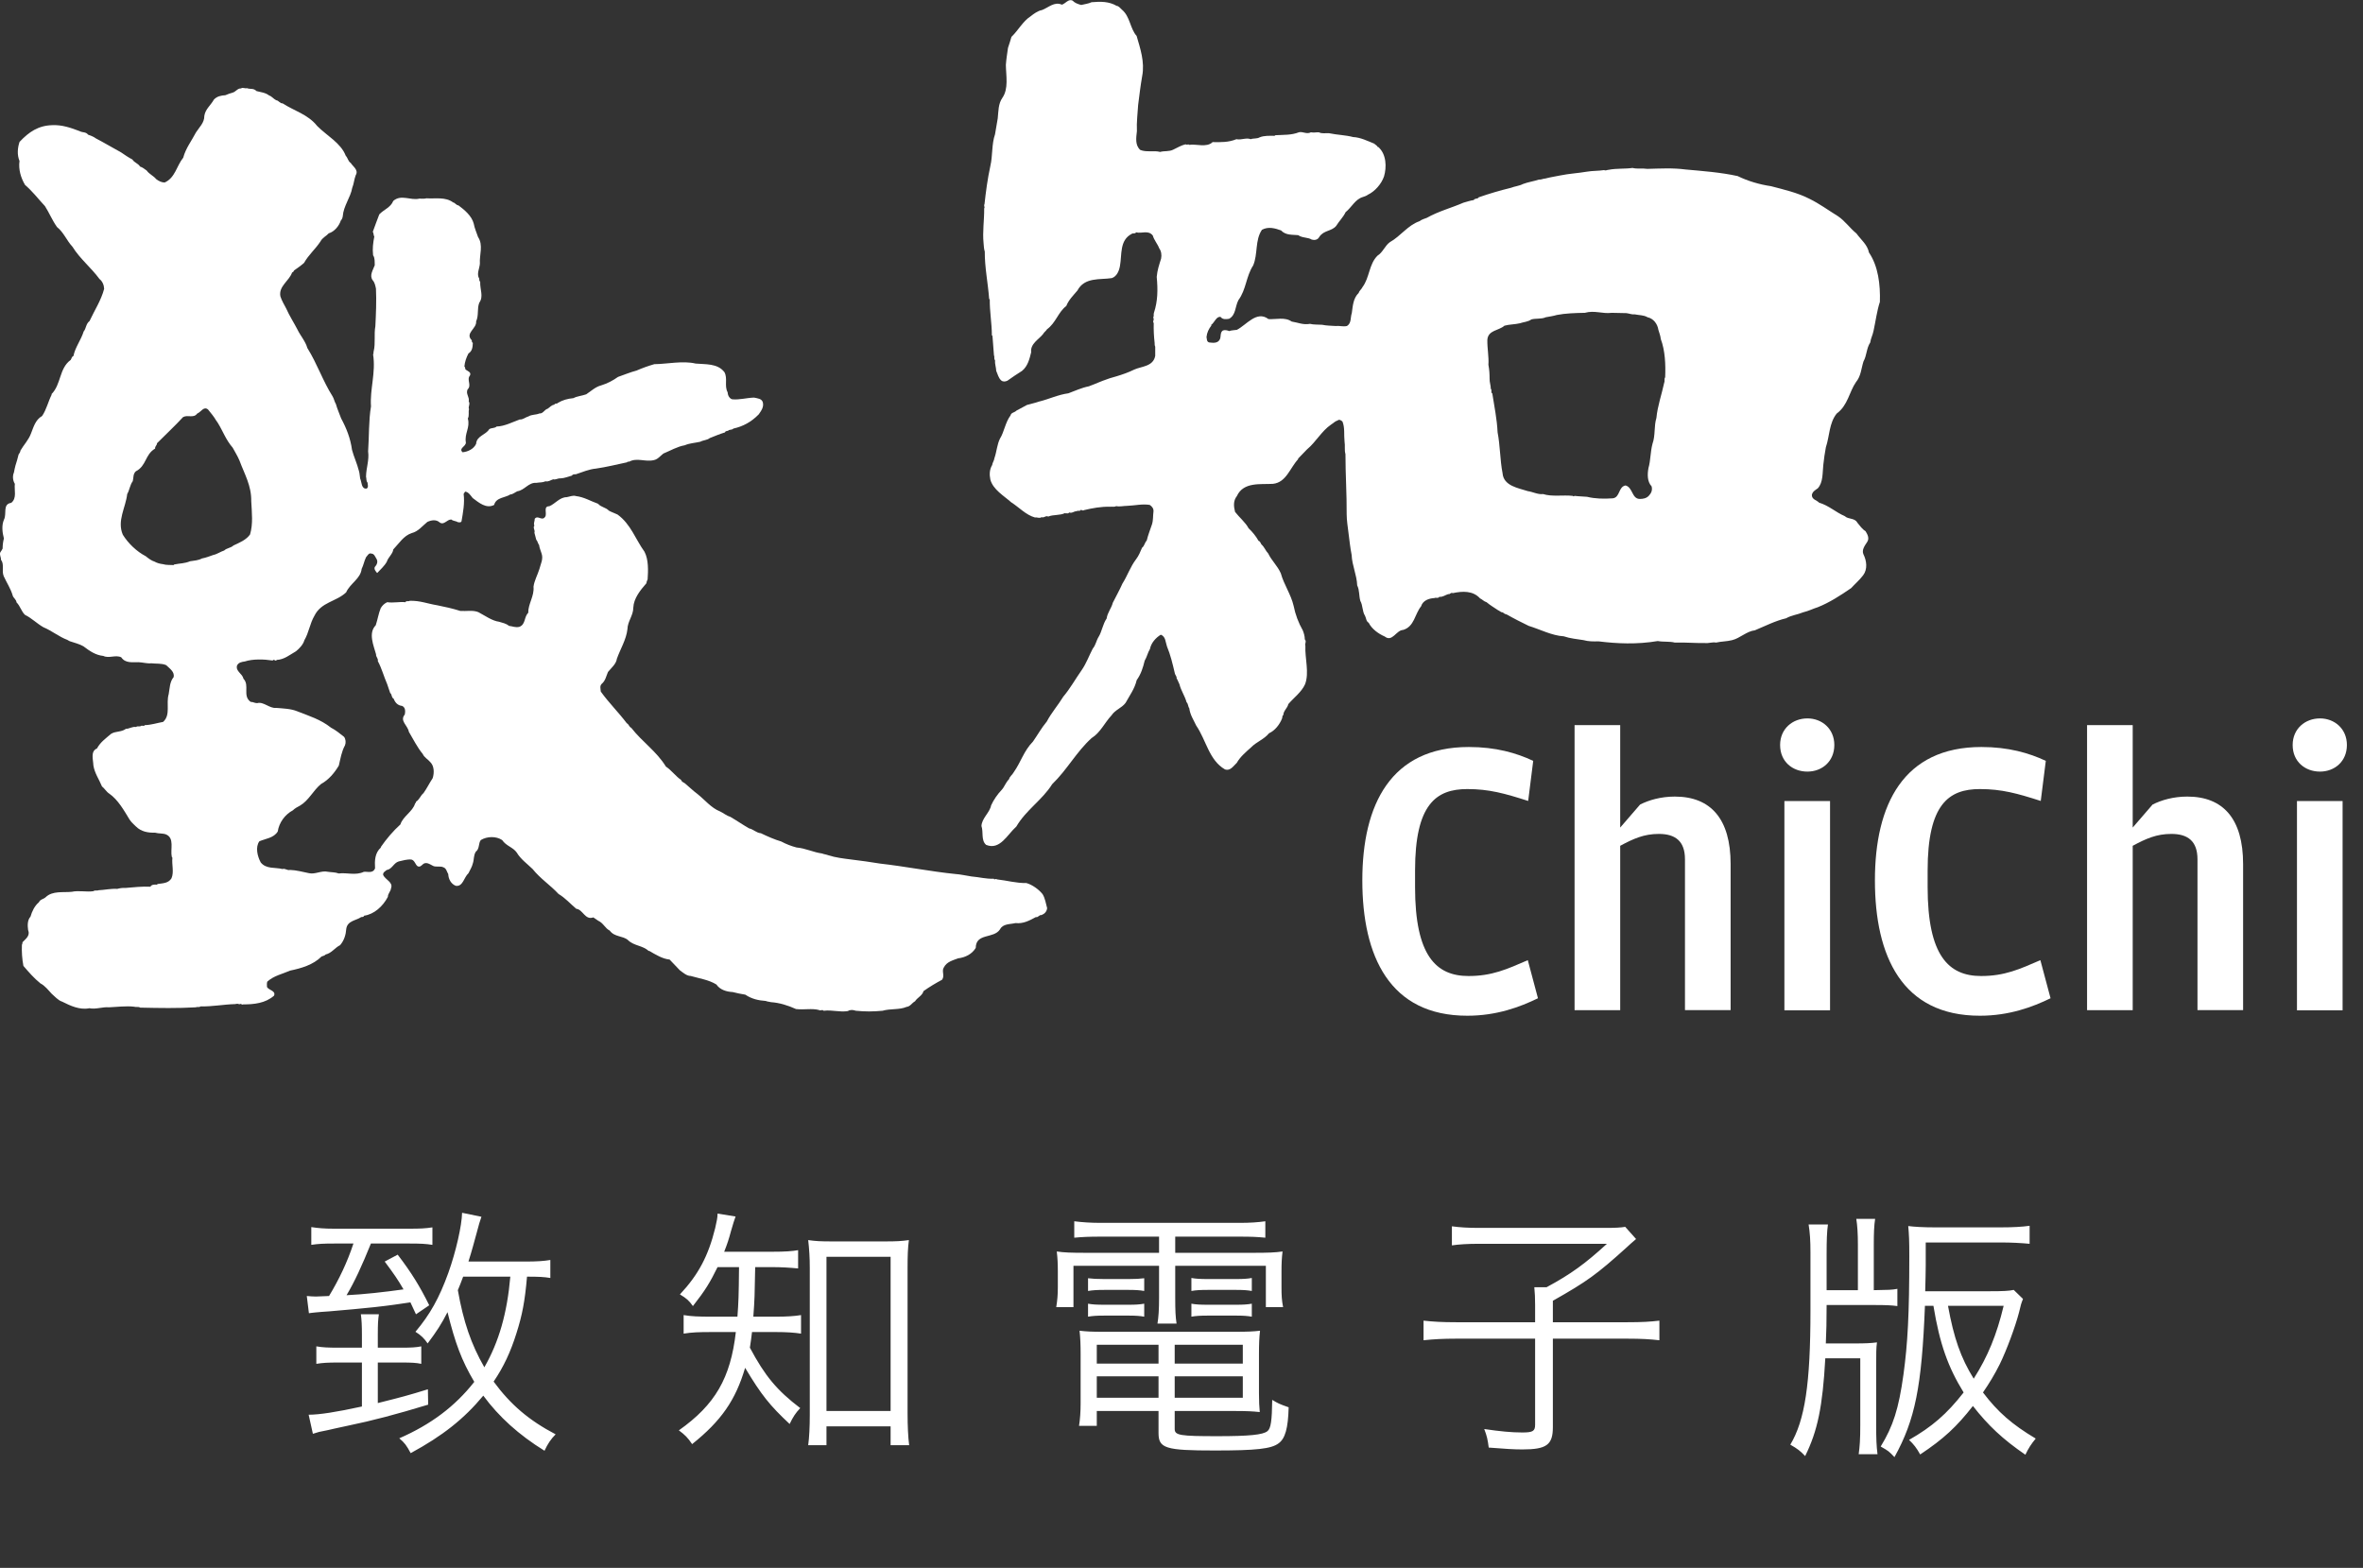
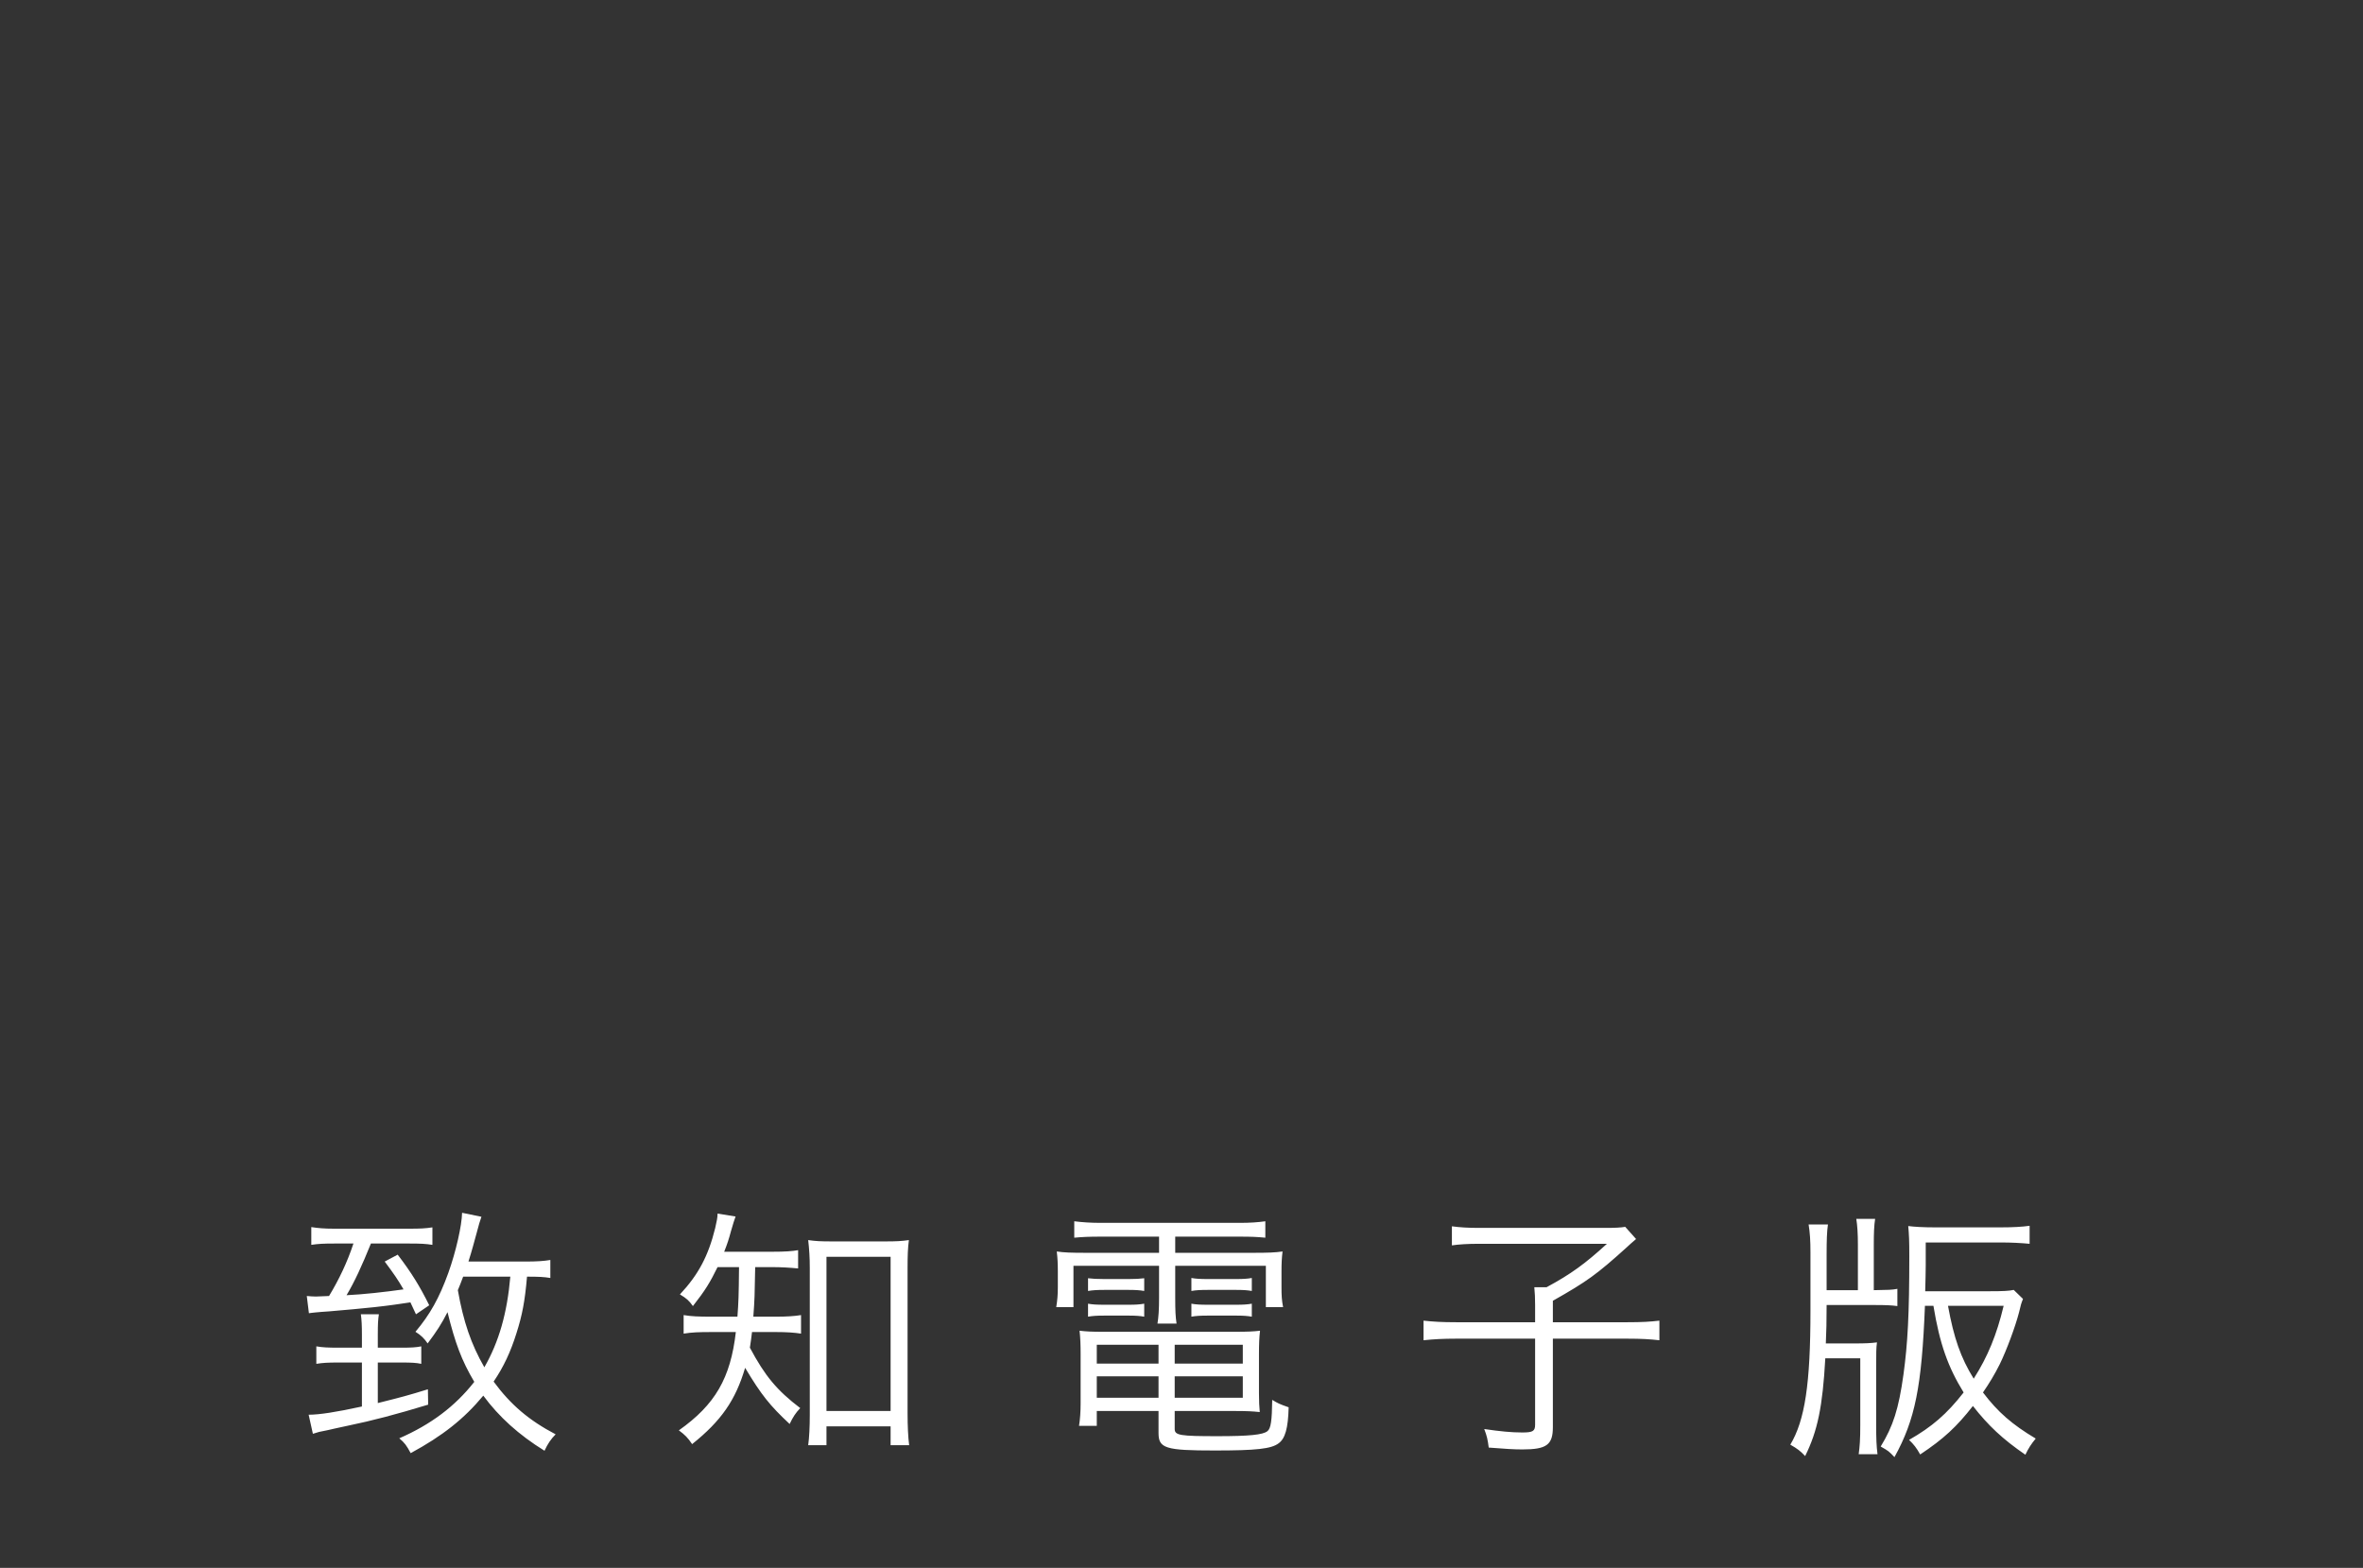
<svg xmlns="http://www.w3.org/2000/svg" width="107" height="71" viewBox="0 0 107 71" fill="none">
  <rect x="0" y="0" width="107" height="71" fill="#333333" stroke="none" />
  <g clip-path="url(#clip0)">
-     <path d="M61.688 39.866C61.688 36.433 62.978 33.827 66.511 33.827C67.728 33.827 68.666 34.097 69.426 34.455L69.198 36.27C68.137 35.93 67.431 35.732 66.442 35.732C65.031 35.732 64.076 36.416 64.076 39.419V40.172C64.076 43.282 65.031 44.198 66.497 44.198C67.558 44.198 68.229 43.893 69.181 43.48L69.641 45.205C68.83 45.601 67.769 45.996 66.446 45.996C62.926 46 61.688 43.303 61.688 39.866Z" fill="white" />
+     <path d="M61.688 39.866C61.688 36.433 62.978 33.827 66.511 33.827C67.728 33.827 68.666 34.097 69.426 34.455L69.198 36.27C68.137 35.93 67.431 35.732 66.442 35.732C65.031 35.732 64.076 36.416 64.076 39.419V40.172C64.076 43.282 65.031 44.198 66.497 44.198C67.558 44.198 68.229 43.893 69.181 43.48L69.641 45.205C68.83 45.601 67.769 45.996 66.446 45.996C62.926 46 61.688 43.303 61.688 39.866" fill="white" />
    <path d="M73.365 45.746H71.299V32.837H73.365V37.475L74.266 36.433C74.654 36.235 75.2 36.072 75.838 36.072C77.461 36.072 78.365 37.079 78.365 39.127V45.743H76.298V38.912C76.298 38.086 75.858 37.763 75.115 37.763C74.443 37.763 73.966 37.978 73.365 38.301V45.746Z" fill="white" />
    <path d="M80.606 33.736C80.606 33 81.172 32.532 81.843 32.532C82.498 32.532 83.061 33 83.061 33.736C83.061 34.489 82.495 34.941 81.843 34.941C81.172 34.941 80.606 34.493 80.606 33.736ZM80.8 36.274H82.867V45.75H80.8V36.274Z" fill="white" />
    <path d="M84.899 39.866C84.899 36.433 86.188 33.827 89.721 33.827C90.939 33.827 91.876 34.097 92.637 34.455L92.408 36.27C91.348 35.93 90.642 35.732 89.653 35.732C88.241 35.732 87.286 36.416 87.286 39.419V40.172C87.286 43.282 88.241 44.198 89.707 44.198C90.768 44.198 91.44 43.893 92.391 43.48L92.852 45.205C92.04 45.601 90.979 45.996 89.656 45.996C86.133 46 84.899 43.303 84.899 39.866Z" fill="white" />
    <path d="M96.572 45.746H94.505V32.837H96.572V37.475L97.472 36.433C97.861 36.235 98.407 36.072 99.044 36.072C100.668 36.072 101.571 37.079 101.571 39.127V45.743H99.505V38.912C99.505 38.086 99.065 37.763 98.322 37.763C97.65 37.763 97.172 37.978 96.572 38.301V45.746Z" fill="white" />
    <path d="M103.815 33.736C103.815 33 104.382 32.532 105.053 32.532C105.708 32.532 106.271 33 106.271 33.736C106.271 34.489 105.705 34.941 105.053 34.941C104.382 34.941 103.815 34.493 103.815 33.736ZM104.01 36.274H106.076V45.75H104.01V36.274Z" fill="white" />
    <path d="M84.629 11.434C84.561 11.08 84.268 10.858 84.063 10.573C83.763 10.33 83.545 10.004 83.224 9.789C82.794 9.525 82.392 9.226 81.932 9.001C81.386 8.723 80.799 8.591 80.192 8.431C79.674 8.355 79.152 8.202 78.682 7.973C77.924 7.806 77.092 7.744 76.325 7.675C75.745 7.598 75.176 7.633 74.596 7.647C74.364 7.612 74.146 7.661 73.921 7.605C73.607 7.654 73.188 7.619 72.853 7.688C72.778 7.688 72.697 7.744 72.642 7.702C72.376 7.744 72.117 7.73 71.871 7.772C71.442 7.845 71.053 7.862 70.65 7.945C70.418 7.994 70.207 8.022 69.975 8.084C69.859 8.091 69.798 8.14 69.682 8.133C69.45 8.209 69.198 8.244 68.966 8.331C68.795 8.421 68.591 8.435 68.42 8.504C67.909 8.629 67.438 8.768 66.957 8.935C66.916 9.025 66.787 8.962 66.732 9.06C66.582 9.08 66.425 9.136 66.268 9.178C65.743 9.407 65.136 9.566 64.607 9.865C64.491 9.907 64.376 9.941 64.273 10.018C63.741 10.205 63.427 10.691 62.936 10.965C62.711 11.125 62.616 11.43 62.377 11.576C61.988 11.958 62.016 12.572 61.702 12.992C61.661 13.09 61.552 13.159 61.525 13.263C61.272 13.506 61.258 13.853 61.211 14.18C61.142 14.374 61.204 14.631 60.992 14.763C60.801 14.804 60.658 14.742 60.481 14.763C60.276 14.749 60.065 14.749 59.867 14.707C59.683 14.693 59.468 14.707 59.321 14.665C59.008 14.721 58.796 14.61 58.489 14.561C58.189 14.346 57.78 14.471 57.439 14.45C56.907 14.044 56.436 14.721 56.007 14.936C55.891 14.957 55.782 14.95 55.659 14.992C55.591 14.964 55.475 14.929 55.379 14.964C55.236 15.047 55.297 15.256 55.236 15.367C55.14 15.561 54.915 15.526 54.745 15.506C54.632 15.464 54.656 15.353 54.632 15.263C54.653 15.054 54.735 14.895 54.857 14.735L54.837 14.721C55.001 14.603 55.076 14.312 55.273 14.353C55.362 14.478 55.526 14.457 55.655 14.436C55.969 14.263 55.921 13.888 56.078 13.589C56.433 13.11 56.419 12.52 56.747 12.017C56.965 11.496 56.822 10.879 57.142 10.406C57.435 10.247 57.736 10.337 58.008 10.434C58.22 10.663 58.52 10.622 58.786 10.649C58.963 10.781 59.229 10.74 59.4 10.851C59.523 10.885 59.666 10.865 59.737 10.733C59.935 10.42 60.29 10.483 60.501 10.233C60.638 10.011 60.822 9.837 60.931 9.608C61.218 9.372 61.368 9.021 61.715 8.921C61.811 8.886 61.872 8.872 61.941 8.817C62.254 8.671 62.554 8.331 62.67 7.99C62.793 7.581 62.786 6.977 62.404 6.651L62.391 6.664C62.357 6.588 62.282 6.56 62.227 6.505C61.934 6.387 61.606 6.22 61.269 6.206C60.934 6.116 60.539 6.109 60.184 6.033C60.034 6.019 59.87 6.067 59.72 5.991C59.605 5.984 59.502 6.019 59.359 5.991C59.168 6.095 58.991 5.942 58.813 5.991C58.479 6.123 58.131 6.102 57.753 6.123L57.712 6.151C57.514 6.151 57.255 6.13 57.036 6.22C56.921 6.29 56.757 6.255 56.634 6.303C56.436 6.22 56.204 6.352 55.986 6.303C55.638 6.449 55.277 6.442 54.908 6.435C54.642 6.699 54.145 6.505 53.851 6.56C53.817 6.512 53.722 6.581 53.688 6.533C53.49 6.581 53.319 6.682 53.128 6.776C52.937 6.873 52.726 6.824 52.532 6.88C52.252 6.803 51.918 6.907 51.631 6.789C51.392 6.567 51.447 6.241 51.481 5.936C51.461 5.526 51.515 5.148 51.536 4.759C51.597 4.287 51.638 3.912 51.72 3.443C51.843 2.805 51.631 2.194 51.468 1.628C51.167 1.288 51.174 0.75 50.806 0.441C50.731 0.371 50.649 0.267 50.567 0.267C50.213 0.059 49.831 0.066 49.428 0.1C49.285 0.17 49.114 0.184 48.958 0.225C48.801 0.18 48.678 0.142 48.562 0.024C48.378 -0.059 48.248 0.163 48.085 0.212C47.743 0.059 47.477 0.343 47.184 0.455C46.993 0.489 46.816 0.621 46.666 0.739C46.318 0.961 46.107 1.378 45.8 1.669C45.759 1.822 45.697 2.003 45.643 2.169C45.609 2.426 45.568 2.648 45.547 2.94C45.554 3.44 45.677 4.013 45.39 4.429C45.2 4.7 45.213 5.033 45.179 5.359C45.138 5.616 45.097 5.845 45.056 6.081C44.899 6.529 44.954 7.053 44.845 7.515C44.715 8.112 44.64 8.695 44.579 9.247C44.531 9.31 44.613 9.386 44.565 9.434C44.572 9.969 44.483 10.483 44.538 11.017C44.551 11.142 44.551 11.274 44.592 11.392C44.586 12.1 44.736 12.809 44.79 13.534L44.818 13.562C44.811 14.103 44.913 14.645 44.913 15.183L44.94 15.21L45.008 16.092C45.049 16.165 44.995 16.259 45.056 16.307C45.043 16.488 45.104 16.627 45.111 16.797C45.179 16.943 45.206 17.109 45.336 17.227C45.418 17.297 45.52 17.283 45.615 17.241C45.834 17.088 46.045 16.939 46.277 16.797C46.543 16.582 46.618 16.248 46.693 15.953C46.645 15.565 47.041 15.37 47.232 15.127C47.273 15.044 47.375 14.981 47.409 14.912C47.812 14.62 47.914 14.134 48.282 13.857C48.398 13.572 48.589 13.392 48.787 13.156C49.114 12.538 49.817 12.677 50.346 12.593C50.578 12.517 50.68 12.246 50.714 12.038C50.809 11.524 50.687 10.879 51.246 10.59C51.3 10.545 51.396 10.604 51.444 10.521C51.696 10.59 51.996 10.403 52.201 10.667C52.255 10.868 52.419 11.049 52.494 11.25C52.583 11.368 52.61 11.548 52.576 11.712C52.487 11.996 52.405 12.232 52.378 12.538C52.433 13.121 52.426 13.635 52.255 14.155C52.221 14.239 52.269 14.308 52.214 14.384C52.296 14.454 52.167 14.551 52.242 14.627C52.235 14.933 52.248 15.217 52.283 15.523C52.283 15.592 52.283 15.648 52.31 15.697V16.113C52.221 16.606 51.682 16.585 51.355 16.738C51.103 16.863 50.823 16.96 50.571 17.036C50.134 17.147 49.739 17.321 49.305 17.494C48.978 17.557 48.671 17.703 48.378 17.81C47.907 17.873 47.484 18.081 47.048 18.185C46.87 18.248 46.666 18.289 46.502 18.338L46.025 18.595C45.943 18.685 45.786 18.678 45.759 18.81C45.52 19.13 45.472 19.556 45.281 19.862C45.145 20.133 45.131 20.462 45.029 20.747C45.015 20.865 44.94 20.948 44.927 21.059C44.804 21.261 44.797 21.49 44.845 21.719C44.968 22.17 45.452 22.448 45.789 22.746C46.151 22.976 46.458 23.323 46.867 23.434C46.956 23.413 47.072 23.489 47.16 23.42C47.297 23.462 47.344 23.333 47.467 23.392C47.686 23.295 47.999 23.35 48.231 23.232L48.245 23.246C48.299 23.232 48.381 23.281 48.408 23.205C48.538 23.26 48.627 23.149 48.75 23.149C48.804 23.107 48.906 23.17 48.941 23.087C48.988 23.093 49.036 23.142 49.084 23.101C49.459 23.01 49.878 22.934 50.267 22.948C50.363 22.934 50.451 22.969 50.547 22.92C50.697 22.955 50.881 22.906 51.051 22.906C51.406 22.892 51.72 22.809 52.061 22.864C52.163 22.93 52.245 23.031 52.231 23.163C52.204 23.357 52.225 23.552 52.163 23.746C52.081 23.989 51.986 24.229 51.925 24.479C51.829 24.576 51.829 24.715 51.713 24.805C51.638 24.985 51.563 25.166 51.447 25.319C51.181 25.666 51.051 26.075 50.826 26.426C50.711 26.69 50.533 27.009 50.39 27.294C50.328 27.544 50.144 27.745 50.11 28.009C49.933 28.266 49.899 28.592 49.749 28.835C49.64 29.008 49.619 29.21 49.483 29.369C49.312 29.696 49.19 30.043 48.978 30.348C48.698 30.744 48.467 31.168 48.146 31.549C47.914 31.931 47.607 32.278 47.403 32.67C47.157 32.966 46.993 33.267 46.775 33.58C46.359 34.003 46.229 34.51 45.902 34.972C45.847 35.083 45.718 35.159 45.691 35.284C45.541 35.43 45.486 35.631 45.356 35.77C45.158 35.978 44.995 36.218 44.879 36.471C44.818 36.798 44.456 37.055 44.442 37.405C44.538 37.683 44.415 38.058 44.654 38.259C45.281 38.516 45.615 37.787 46.021 37.429C46.465 36.673 47.188 36.235 47.645 35.51C48.327 34.85 48.739 34.049 49.428 33.424C49.831 33.174 50.015 32.73 50.332 32.393C50.502 32.136 50.789 32.066 50.966 31.831C51.15 31.497 51.382 31.185 51.471 30.799C51.669 30.522 51.757 30.23 51.833 29.918C51.935 29.751 51.969 29.557 52.071 29.39C52.126 29.113 52.33 28.884 52.562 28.741C52.787 28.824 52.774 29.081 52.842 29.272C52.999 29.647 53.101 30.071 53.197 30.487C53.21 30.57 53.292 30.626 53.278 30.716C53.333 30.799 53.36 30.897 53.408 30.987C53.476 31.272 53.654 31.515 53.729 31.799C53.81 31.876 53.79 31.994 53.851 32.07C53.892 32.376 54.042 32.591 54.165 32.855C54.622 33.521 54.745 34.427 55.471 34.843C55.71 34.923 55.846 34.691 56.003 34.545C56.153 34.274 56.433 34.038 56.651 33.844C56.89 33.594 57.238 33.483 57.463 33.205C57.729 33.087 57.947 32.809 58.056 32.528C58.077 32.466 58.049 32.424 58.111 32.376C58.118 32.181 58.302 32.063 58.336 31.886C58.598 31.581 58.933 31.345 59.096 30.983C59.294 30.463 59.083 29.8 59.11 29.251C59.069 29.147 59.178 29.05 59.083 28.953C59.083 28.807 59.042 28.675 58.994 28.55C58.796 28.203 58.653 27.821 58.578 27.439C58.459 26.919 58.135 26.468 57.998 25.964C57.841 25.61 57.589 25.402 57.425 25.062C57.309 24.944 57.255 24.77 57.118 24.652C57.084 24.597 57.057 24.506 56.989 24.492C56.873 24.284 56.716 24.09 56.539 23.923C56.395 23.652 56.116 23.43 55.925 23.18C55.863 22.937 55.836 22.68 56.007 22.465C56.307 21.809 57.084 21.945 57.64 21.91C58.247 21.847 58.411 21.188 58.786 20.789L58.772 20.775L59.182 20.351C59.584 20.018 59.847 19.518 60.263 19.234C60.365 19.171 60.461 19.067 60.563 19.046C60.631 18.977 60.72 19.025 60.788 19.088C60.904 19.366 60.849 19.692 60.883 19.994C60.917 20.195 60.87 20.376 60.924 20.563C60.924 21.483 60.986 22.385 60.979 23.281C60.979 23.573 61.033 23.878 61.068 24.183C61.108 24.496 61.142 24.815 61.204 25.128C61.224 25.614 61.436 26.023 61.456 26.509C61.565 26.717 61.531 26.988 61.599 27.214C61.715 27.415 61.681 27.686 61.811 27.887C61.865 27.991 61.859 28.137 61.975 28.2C62.118 28.484 62.418 28.7 62.704 28.824C63.045 29.095 63.223 28.533 63.536 28.526C64.048 28.373 64.062 27.804 64.348 27.457C64.43 27.186 64.71 27.096 64.955 27.082C65.017 27.047 65.126 27.11 65.174 27.026C65.323 27.047 65.446 26.943 65.583 26.901C65.651 26.936 65.692 26.808 65.781 26.86C66.231 26.763 66.698 26.745 67.018 27.096C67.121 27.144 67.203 27.242 67.312 27.269C67.475 27.408 67.659 27.512 67.83 27.63C67.905 27.658 67.973 27.741 68.041 27.728C68.096 27.776 68.157 27.814 68.226 27.825C68.553 28.012 68.901 28.186 69.222 28.342C69.733 28.498 70.279 28.786 70.807 28.814C71.114 28.918 71.414 28.939 71.708 28.988C71.912 29.05 72.165 29.05 72.383 29.043C73.228 29.147 74.115 29.189 75.067 29.029C75.319 29.078 75.606 29.036 75.837 29.099C76.349 29.085 76.717 29.126 77.198 29.119C77.362 29.14 77.553 29.064 77.703 29.099C77.942 29.043 78.201 29.05 78.433 28.988C78.787 28.904 79.087 28.585 79.463 28.543C79.916 28.356 80.394 28.109 80.878 27.998C81.117 27.86 81.403 27.832 81.648 27.728C81.894 27.672 82.099 27.561 82.31 27.498C82.835 27.29 83.34 26.964 83.824 26.631C83.995 26.443 84.199 26.27 84.363 26.054C84.575 25.777 84.527 25.395 84.377 25.096C84.295 24.902 84.438 24.711 84.54 24.555C84.663 24.388 84.568 24.201 84.472 24.052C84.329 23.968 84.213 23.802 84.104 23.67C83.981 23.441 83.701 23.531 83.531 23.371C83.135 23.205 82.801 22.885 82.378 22.767C82.269 22.649 82.037 22.622 82.044 22.413C82.071 22.261 82.201 22.191 82.31 22.115C82.562 21.844 82.522 21.393 82.562 21.052C82.59 20.782 82.631 20.504 82.678 20.254C82.849 19.747 82.822 19.157 83.169 18.727C83.674 18.359 83.736 17.744 84.039 17.307C84.271 17.029 84.278 16.689 84.38 16.37C84.537 16.085 84.51 15.78 84.687 15.509C84.707 15.335 84.803 15.162 84.837 14.981C84.933 14.544 84.987 14.086 85.124 13.669C85.147 12.885 85.052 12.059 84.629 11.434ZM75.401 17.088C75.346 17.151 75.394 17.255 75.36 17.321C75.244 17.863 75.053 18.397 75.005 18.925C74.889 19.293 74.964 19.72 74.828 20.094C74.726 20.483 74.746 20.844 74.644 21.198C74.596 21.469 74.582 21.806 74.787 22.024C74.835 22.205 74.767 22.337 74.657 22.455C74.548 22.566 74.405 22.594 74.248 22.594C73.887 22.587 73.941 22.073 73.607 21.983C73.273 22.045 73.368 22.524 73.027 22.566C72.618 22.594 72.229 22.587 71.864 22.497C71.653 22.476 71.51 22.483 71.298 22.455C71.264 22.483 71.251 22.483 71.216 22.455C70.773 22.406 70.275 22.503 69.869 22.372C69.658 22.406 69.412 22.274 69.18 22.24C68.764 22.101 68.082 22.011 68.038 21.427C67.922 20.837 67.929 20.164 67.813 19.577C67.786 18.973 67.663 18.404 67.574 17.817C67.486 17.776 67.574 17.658 67.506 17.609C67.506 17.442 67.445 17.311 67.451 17.151C67.451 16.936 67.438 16.727 67.397 16.519C67.424 16.165 67.342 15.776 67.349 15.395C67.376 14.943 67.868 14.978 68.123 14.749C68.348 14.686 68.601 14.693 68.826 14.638C68.983 14.582 69.194 14.575 69.344 14.464C69.556 14.409 69.801 14.457 69.992 14.367C70.149 14.339 70.333 14.312 70.497 14.263C70.886 14.187 71.339 14.173 71.762 14.166C72.205 14.041 72.553 14.221 72.983 14.166L73.648 14.18C73.791 14.2 73.894 14.249 74.023 14.235C74.221 14.277 74.432 14.263 74.603 14.367C74.869 14.422 75.053 14.665 75.094 14.936C75.128 15.061 75.189 15.2 75.203 15.353C75.401 15.88 75.425 16.516 75.401 17.088Z" fill="white" />
    <path d="M47.208 40.488C47.024 40.259 46.724 40.057 46.478 39.988C46.008 39.995 45.605 39.873 45.138 39.821C45.09 39.766 45.036 39.863 45.002 39.794C44.606 39.8 44.381 39.724 43.986 39.689C43.747 39.655 43.495 39.592 43.256 39.578C42.158 39.467 40.961 39.231 39.849 39.106C39.406 39.037 39.003 38.974 38.522 38.919C38.195 38.877 37.833 38.835 37.513 38.731C37.404 38.69 37.329 38.69 37.22 38.648C36.838 38.599 36.476 38.412 36.067 38.377C35.828 38.315 35.596 38.224 35.375 38.106C35.088 38.023 34.754 37.877 34.454 37.732C34.249 37.718 34.099 37.544 33.922 37.513C33.629 37.346 33.356 37.155 33.062 36.985C32.892 36.937 32.742 36.805 32.599 36.742C32.21 36.59 31.917 36.222 31.586 35.958C31.388 35.812 31.204 35.632 31.013 35.472C30.951 35.43 30.863 35.402 30.842 35.319C30.617 35.173 30.385 34.861 30.154 34.715C29.724 34.014 29.083 33.601 28.581 32.955C28.493 32.928 28.472 32.789 28.384 32.754C28.008 32.254 27.572 31.831 27.204 31.317C27.197 31.192 27.149 31.067 27.244 30.97C27.415 30.831 27.449 30.616 27.531 30.428C27.681 30.248 27.906 30.06 27.933 29.831C28.09 29.387 28.356 28.97 28.411 28.495C28.418 28.134 28.677 27.877 28.677 27.516C28.697 27.093 28.991 26.731 29.27 26.412C29.277 26.343 29.291 26.308 29.325 26.238C29.352 25.843 29.372 25.343 29.182 24.982C28.779 24.427 28.561 23.729 27.961 23.299C27.831 23.236 27.695 23.194 27.572 23.125C27.429 22.972 27.217 22.972 27.081 22.812C26.747 22.695 26.447 22.507 26.082 22.465C25.945 22.417 25.795 22.493 25.659 22.514C25.345 22.514 25.134 22.819 24.874 22.924C24.588 22.924 24.779 23.243 24.69 23.396C24.54 23.625 24.363 23.305 24.213 23.493C24.22 23.597 24.145 23.708 24.199 23.798C24.117 23.909 24.24 23.993 24.199 24.125C24.226 24.229 24.254 24.333 24.281 24.437C24.349 24.513 24.356 24.617 24.411 24.68C24.424 24.812 24.486 24.93 24.52 25.055C24.615 25.312 24.479 25.544 24.424 25.77C24.342 26.034 24.192 26.298 24.158 26.568C24.199 26.999 23.913 27.342 23.919 27.752C23.722 27.939 23.81 28.266 23.524 28.384C23.34 28.432 23.203 28.356 23.047 28.342C22.917 28.231 22.753 28.203 22.596 28.155C22.283 28.113 21.969 27.884 21.662 27.721C21.41 27.617 21.116 27.686 20.843 27.665C20.489 27.554 20.148 27.478 19.793 27.408C19.363 27.339 19.019 27.193 18.555 27.207C18.501 27.249 18.398 27.186 18.357 27.27C18.078 27.242 17.825 27.311 17.532 27.27C17.402 27.332 17.314 27.415 17.239 27.54C17.143 27.776 17.102 28.047 17.014 28.314C16.666 28.668 16.918 29.231 17.027 29.626C17.02 29.758 17.13 29.8 17.109 29.939C17.287 30.265 17.382 30.64 17.532 30.98C17.58 31.112 17.628 31.251 17.669 31.383C17.764 31.452 17.709 31.577 17.825 31.64C17.893 31.813 18.003 31.945 18.207 31.966C18.364 32.035 18.357 32.216 18.33 32.355C18.084 32.646 18.466 32.848 18.514 33.139C18.712 33.469 18.889 33.837 19.142 34.142C19.21 34.302 19.38 34.385 19.483 34.51C19.667 34.691 19.667 35.003 19.592 35.239C19.442 35.465 19.333 35.697 19.176 35.916C19.033 36.034 18.998 36.208 18.835 36.305C18.848 36.34 18.814 36.361 18.794 36.388C18.692 36.749 18.241 36.971 18.132 37.332C17.798 37.634 17.498 37.989 17.239 38.363L17.249 38.377C16.969 38.627 16.962 38.981 16.983 39.325C16.887 39.561 16.656 39.464 16.478 39.478C16.103 39.658 15.707 39.505 15.339 39.554C15.169 39.492 15.019 39.505 14.848 39.478C14.562 39.408 14.262 39.609 13.989 39.54C13.723 39.485 13.402 39.401 13.136 39.394C13 39.429 12.918 39.311 12.788 39.353C12.481 39.269 12.052 39.367 11.806 39.054C11.656 38.776 11.554 38.36 11.745 38.096C12.018 37.978 12.4 37.95 12.577 37.652C12.638 37.242 12.911 36.881 13.262 36.694C13.351 36.603 13.474 36.541 13.59 36.478C13.979 36.249 14.176 35.805 14.531 35.507C14.886 35.312 15.145 35 15.343 34.667C15.418 34.354 15.465 34.035 15.622 33.75C15.67 33.632 15.656 33.472 15.581 33.368C15.39 33.216 15.193 33.056 14.988 32.952C14.517 32.577 13.985 32.417 13.457 32.209C13.17 32.091 12.829 32.084 12.502 32.056C12.209 32.091 11.929 31.758 11.646 31.841C11.523 31.841 11.455 31.779 11.353 31.785C10.964 31.515 11.319 31.036 11.025 30.737C10.977 30.501 10.664 30.404 10.732 30.14C10.8 29.994 10.95 29.974 11.087 29.953C11.448 29.835 11.946 29.849 12.348 29.911C12.41 29.814 12.471 29.98 12.533 29.883C12.867 29.869 13.119 29.654 13.399 29.494C13.549 29.377 13.733 29.182 13.781 28.995C13.992 28.634 14.026 28.245 14.238 27.884C14.545 27.259 15.227 27.249 15.673 26.825C15.851 26.422 16.328 26.207 16.376 25.763C16.465 25.582 16.485 25.423 16.574 25.235C16.635 25.173 16.703 25.02 16.812 25.069C16.949 25.069 16.99 25.221 17.051 25.312C17.126 25.444 17.065 25.576 16.969 25.68C16.928 25.784 17.024 25.884 17.078 25.95C17.222 25.798 17.413 25.624 17.515 25.437C17.576 25.235 17.788 25.083 17.808 24.881C18.074 24.604 18.279 24.256 18.647 24.139C18.934 24.069 19.125 23.819 19.35 23.635C19.527 23.552 19.752 23.51 19.916 23.663C20.107 23.791 20.236 23.524 20.434 23.524C20.523 23.6 20.646 23.587 20.741 23.649C20.782 23.649 20.864 23.677 20.898 23.607C20.966 23.212 21.048 22.781 20.994 22.365L21.062 22.261C21.219 22.281 21.307 22.434 21.403 22.552C21.682 22.76 22.017 23.052 22.375 22.865C22.463 22.517 22.886 22.542 23.104 22.392C23.227 22.386 23.316 22.295 23.425 22.247C23.759 22.198 23.93 21.837 24.291 21.865C24.448 21.837 24.564 21.858 24.7 21.795C24.844 21.823 24.932 21.74 25.048 21.705C25.178 21.733 25.239 21.657 25.376 21.663C25.56 21.657 25.737 21.58 25.894 21.539C25.928 21.476 26.003 21.476 26.078 21.476C26.372 21.379 26.672 21.247 26.989 21.219C27.466 21.15 27.937 21.032 28.394 20.935C28.428 20.886 28.442 20.914 28.489 20.907C28.844 20.712 29.219 20.928 29.601 20.837C29.785 20.803 29.894 20.65 30.038 20.539C30.358 20.407 30.672 20.22 31.006 20.164C31.224 20.067 31.47 20.06 31.709 20.004C31.845 19.928 32.022 19.935 32.138 19.838C32.37 19.747 32.595 19.65 32.827 19.581C32.848 19.511 32.916 19.525 32.97 19.505C33.032 19.435 33.141 19.484 33.209 19.407C33.632 19.314 34.014 19.116 34.358 18.762C34.468 18.602 34.597 18.435 34.542 18.22C34.495 18.047 34.297 18.04 34.147 18.005C33.813 18.012 33.478 18.116 33.151 18.081C33.022 18.04 32.953 17.894 32.947 17.762C32.79 17.47 32.96 17.141 32.803 16.852C32.489 16.443 31.93 16.505 31.5 16.464C30.921 16.325 30.215 16.485 29.628 16.491C29.321 16.582 29.11 16.658 28.817 16.783C28.564 16.846 28.25 16.977 27.985 17.068C27.753 17.234 27.5 17.366 27.227 17.45C26.975 17.512 26.764 17.706 26.545 17.856C26.354 17.925 26.129 17.939 25.966 18.029C25.693 18.057 25.481 18.113 25.25 18.251C25.215 18.307 25.127 18.244 25.099 18.328C24.977 18.335 24.888 18.453 24.799 18.508C24.649 18.55 24.595 18.737 24.424 18.723C24.267 18.793 24.076 18.765 23.933 18.855C23.797 18.89 23.681 19.008 23.538 18.994C23.21 19.112 22.842 19.307 22.487 19.314C22.405 19.4 22.255 19.366 22.153 19.435C21.996 19.699 21.58 19.737 21.56 20.098C21.451 20.337 21.178 20.459 20.946 20.48C20.755 20.299 21.089 20.23 21.096 20.043C21.021 19.633 21.3 19.362 21.184 18.953C21.259 18.821 21.198 18.661 21.239 18.529C21.184 18.418 21.307 18.3 21.225 18.178C21.266 17.97 21.082 17.845 21.171 17.637C21.375 17.443 21.116 17.2 21.28 17.005C21.355 16.852 21.171 16.804 21.082 16.735C21.055 16.693 21.075 16.63 21.028 16.596C21.048 16.38 21.116 16.193 21.212 16.006C21.382 15.901 21.403 15.728 21.41 15.527C21.362 15.499 21.362 15.457 21.362 15.409C21.041 15.086 21.594 14.881 21.56 14.555C21.689 14.27 21.594 13.978 21.703 13.708C21.907 13.423 21.73 13.117 21.744 12.763C21.71 12.729 21.696 12.68 21.703 12.625C21.566 12.402 21.716 12.166 21.73 11.937C21.703 11.542 21.894 11.104 21.648 10.736C21.58 10.535 21.491 10.341 21.451 10.125C21.362 9.778 21.031 9.501 20.758 9.299C20.663 9.299 20.608 9.181 20.519 9.167C20.165 8.903 19.715 9.008 19.312 8.98C19.217 9.008 19.101 8.994 18.992 8.994C18.589 9.091 18.166 8.785 17.808 9.098C17.686 9.403 17.379 9.487 17.174 9.709C17.085 9.959 16.969 10.233 16.881 10.497C16.928 10.566 16.908 10.663 16.949 10.712C16.894 10.997 16.86 11.254 16.894 11.559C16.983 11.684 16.962 11.871 16.969 12.01C16.894 12.225 16.71 12.475 16.881 12.697C16.969 12.795 16.997 12.941 17.024 13.072C17.051 13.621 17.024 14.232 16.997 14.77C16.928 15.145 17.01 15.533 16.922 15.901C16.901 15.95 16.928 16.012 16.894 16.047C17.024 16.88 16.744 17.62 16.799 18.404C16.69 19.036 16.717 19.775 16.669 20.435C16.724 20.851 16.581 21.174 16.574 21.584C16.601 21.674 16.574 21.778 16.642 21.854C16.649 21.938 16.697 22.07 16.601 22.125C16.355 22.153 16.383 21.827 16.308 21.667C16.287 21.556 16.287 21.431 16.253 21.327C16.171 20.994 16.021 20.681 15.939 20.369C15.871 19.855 15.687 19.39 15.448 18.949C15.373 18.741 15.271 18.519 15.21 18.297C15.141 18.185 15.128 18.061 15.06 17.949C14.616 17.248 14.364 16.474 13.917 15.759C13.829 15.447 13.603 15.204 13.467 14.919C13.31 14.614 13.105 14.301 12.962 13.975C12.867 13.794 12.758 13.614 12.696 13.419C12.608 12.961 13.099 12.718 13.228 12.336C13.283 12.336 13.29 12.281 13.317 12.246C13.474 12.135 13.617 12.038 13.767 11.906C13.979 11.531 14.265 11.302 14.511 10.934C14.599 10.761 14.777 10.691 14.886 10.566C15.145 10.49 15.356 10.226 15.431 9.99C15.486 9.934 15.513 9.851 15.52 9.796C15.554 9.323 15.875 8.942 15.95 8.504C16.025 8.324 16.032 8.136 16.107 7.935C16.25 7.699 15.991 7.553 15.882 7.38C15.759 7.303 15.752 7.151 15.656 7.053C15.438 6.477 14.797 6.144 14.364 5.707C13.941 5.172 13.31 5.019 12.795 4.679C12.679 4.693 12.618 4.547 12.509 4.54C12.393 4.485 12.297 4.353 12.188 4.325C12.024 4.193 11.799 4.172 11.615 4.124C11.472 3.978 11.336 4.054 11.179 3.992C11.097 4.02 10.981 3.943 10.913 4.006C10.763 3.992 10.688 4.145 10.541 4.193C10.425 4.221 10.323 4.263 10.207 4.311C10.002 4.325 9.832 4.36 9.688 4.506C9.538 4.776 9.3 4.936 9.252 5.248C9.259 5.554 9.02 5.769 8.877 5.991C8.679 6.373 8.406 6.72 8.297 7.14C7.997 7.508 7.936 8.05 7.455 8.265C7.311 8.258 7.202 8.209 7.073 8.112C6.95 7.959 6.752 7.883 6.643 7.723C6.548 7.654 6.452 7.577 6.343 7.543C6.247 7.39 6.091 7.376 5.995 7.223C5.825 7.133 5.647 7.015 5.477 6.897C5.095 6.689 4.713 6.46 4.338 6.265C4.235 6.182 4.092 6.14 3.99 6.099C3.881 5.96 3.744 6.015 3.608 5.939C3.205 5.786 2.81 5.648 2.373 5.668C1.739 5.682 1.309 5.974 0.886 6.425C0.798 6.678 0.764 7.005 0.883 7.289C0.829 7.671 0.944 8.053 1.135 8.376C1.483 8.674 1.736 9.015 2.036 9.334C2.227 9.632 2.363 9.973 2.581 10.281C2.888 10.524 3.018 10.893 3.284 11.177C3.618 11.719 4.13 12.121 4.505 12.635C4.634 12.732 4.709 12.906 4.716 13.079C4.58 13.6 4.28 14.051 4.055 14.537C3.884 14.666 3.905 14.877 3.789 15.009C3.673 15.391 3.4 15.731 3.325 16.123C3.25 16.144 3.243 16.235 3.202 16.297C2.67 16.686 2.779 17.401 2.329 17.852L2.343 17.866C2.179 18.185 2.104 18.553 1.906 18.838C1.599 19.012 1.517 19.348 1.401 19.636C1.292 19.928 1.081 20.136 0.924 20.407C0.924 20.476 0.876 20.525 0.842 20.581C0.794 20.768 0.76 20.9 0.699 21.084C0.672 21.181 0.651 21.292 0.631 21.396C0.563 21.549 0.576 21.757 0.672 21.91C0.638 22.202 0.774 22.563 0.508 22.771C0.106 22.826 0.317 23.271 0.181 23.528C0.065 23.795 0.106 24.118 0.177 24.385C0.14 24.52 0.119 24.673 0.119 24.829C0.119 24.833 0.119 24.84 0.119 24.84C0.092 24.899 0.054 24.954 0.017 25.006C-0.038 25.124 0.051 25.221 0.044 25.346C0.208 25.562 0.065 25.832 0.167 26.089C0.303 26.388 0.487 26.659 0.576 26.971C0.603 27.075 0.74 27.151 0.747 27.276C0.917 27.443 0.965 27.689 1.135 27.846C1.429 27.985 1.674 28.241 1.968 28.405C2.349 28.564 2.684 28.842 3.045 28.974C3.1 29.002 3.154 29.043 3.202 29.05C3.386 29.113 3.591 29.161 3.775 29.265C4.068 29.488 4.334 29.668 4.679 29.703C4.938 29.828 5.224 29.64 5.49 29.765C5.681 30.05 6.009 29.98 6.275 29.987C6.459 29.994 6.677 30.057 6.848 30.036C7.073 30.064 7.305 30.029 7.523 30.119C7.68 30.272 7.912 30.418 7.864 30.661C7.68 30.876 7.687 31.181 7.639 31.431C7.509 31.872 7.741 32.372 7.386 32.691C7.107 32.74 6.848 32.83 6.554 32.837C6.52 32.914 6.432 32.83 6.377 32.879C6.309 32.914 6.213 32.865 6.166 32.921C5.981 32.893 5.865 33.004 5.702 33.004C5.49 33.163 5.231 33.101 5.027 33.233C4.788 33.441 4.549 33.601 4.392 33.892C4.085 34.024 4.222 34.399 4.229 34.663C4.283 35.01 4.488 35.295 4.617 35.611C4.726 35.694 4.822 35.861 4.945 35.937C5.347 36.215 5.62 36.708 5.865 37.11C5.947 37.235 6.056 37.332 6.152 37.423C6.397 37.666 6.704 37.714 7.022 37.707C7.192 37.756 7.363 37.728 7.513 37.784C7.915 37.95 7.704 38.454 7.779 38.801L7.806 38.842C7.772 39.162 7.888 39.488 7.765 39.773C7.622 40.002 7.376 39.995 7.151 40.029C7.124 40.029 7.097 40.085 7.076 40.057C6.974 40.057 6.861 40.057 6.81 40.154C6.435 40.134 6.033 40.182 5.678 40.21C5.548 40.203 5.439 40.217 5.31 40.252C5.023 40.234 4.744 40.3 4.457 40.314C4.389 40.349 4.287 40.3 4.232 40.356C3.918 40.404 3.57 40.314 3.25 40.384C2.875 40.425 2.377 40.328 2.07 40.627C1.968 40.724 1.824 40.717 1.763 40.856C1.565 41.022 1.449 41.272 1.381 41.508C1.238 41.668 1.245 41.904 1.272 42.112C1.381 42.376 1.156 42.522 1.019 42.668C1.019 42.709 1.013 42.751 0.992 42.786C0.979 43.098 0.999 43.417 1.06 43.74C1.299 44.018 1.545 44.303 1.831 44.532C2.036 44.636 2.193 44.844 2.336 44.997C2.472 45.111 2.629 45.302 2.813 45.358C3.188 45.545 3.611 45.746 4.048 45.656C4.327 45.719 4.655 45.587 4.934 45.615C5.289 45.601 5.705 45.545 6.07 45.587C6.172 45.622 6.261 45.573 6.35 45.629C7.24 45.649 8.045 45.663 8.87 45.615C8.931 45.58 9.027 45.629 9.081 45.573C9.607 45.587 10.121 45.483 10.653 45.469C10.708 45.455 10.79 45.441 10.838 45.483C10.892 45.413 10.96 45.524 11.015 45.483C11.492 45.483 12.018 45.434 12.41 45.087C12.498 44.858 12.178 44.851 12.089 44.695C12.089 44.611 12.076 44.528 12.103 44.452C12.403 44.181 12.792 44.105 13.14 43.952C13.637 43.848 14.18 43.695 14.562 43.313C14.623 43.285 14.691 43.285 14.746 43.223C15.019 43.16 15.162 42.917 15.401 42.8C15.585 42.584 15.66 42.334 15.68 42.057C15.735 41.689 16.124 41.689 16.355 41.529C16.39 41.522 16.471 41.536 16.485 41.467C16.942 41.404 17.338 41.043 17.563 40.613C17.563 40.46 17.692 40.37 17.706 40.224C17.815 39.953 17.454 39.842 17.351 39.627C17.331 39.502 17.433 39.467 17.508 39.398C17.754 39.363 17.822 39.078 18.054 39.009C18.231 38.974 18.443 38.898 18.64 38.926C18.784 38.974 18.804 39.148 18.906 39.224C19.009 39.28 19.077 39.203 19.145 39.141C19.288 39.009 19.459 39.134 19.582 39.196C19.718 39.287 19.93 39.203 20.073 39.273C20.216 39.321 20.23 39.474 20.298 39.585C20.305 39.807 20.427 40.033 20.639 40.113C20.966 40.161 21.007 39.724 21.212 39.544C21.28 39.398 21.375 39.259 21.41 39.099C21.471 38.933 21.437 38.735 21.546 38.568C21.723 38.436 21.655 38.193 21.771 38.041C22.058 37.867 22.467 37.86 22.739 38.041C22.917 38.311 23.237 38.367 23.401 38.61C23.572 38.901 23.865 39.11 24.117 39.353C24.472 39.797 24.915 40.075 25.29 40.481C25.604 40.668 25.829 40.932 26.095 41.154C26.395 41.182 26.491 41.682 26.866 41.543L27.091 41.696C27.323 41.8 27.405 42.043 27.609 42.14C27.821 42.438 28.203 42.369 28.435 42.57C28.707 42.841 29.103 42.806 29.379 43.07L29.393 43.056C29.686 43.23 30.007 43.424 30.321 43.452L30.784 43.938C30.934 44.049 31.098 44.195 31.276 44.195C31.651 44.306 32.101 44.368 32.442 44.584C32.605 44.827 32.906 44.91 33.175 44.924C33.346 44.965 33.584 45.021 33.748 45.042C34.034 45.236 34.348 45.306 34.675 45.327C34.744 45.361 34.846 45.361 34.914 45.382C35.303 45.41 35.678 45.528 36.046 45.694C36.422 45.736 36.756 45.653 37.083 45.736C37.138 45.792 37.233 45.694 37.295 45.771C37.697 45.722 38.018 45.847 38.393 45.785C38.502 45.715 38.631 45.729 38.754 45.771C39.177 45.812 39.525 45.812 39.961 45.771C40.323 45.667 40.732 45.736 41.046 45.597C41.223 45.577 41.285 45.424 41.435 45.34C41.537 45.174 41.769 45.084 41.817 44.882C42.09 44.688 42.369 44.521 42.656 44.368C42.792 44.188 42.628 43.98 42.737 43.813C42.867 43.549 43.154 43.487 43.385 43.397C43.706 43.358 44.013 43.209 44.183 42.925C44.19 42.237 44.998 42.522 45.282 42.084C45.418 41.821 45.738 41.862 45.984 41.8C46.332 41.842 46.625 41.682 46.905 41.529C47.014 41.557 47.055 41.418 47.157 41.439C47.3 41.383 47.396 41.286 47.416 41.126C47.358 40.925 47.331 40.689 47.208 40.488ZM10.572 24.701C10.449 24.819 10.272 24.812 10.149 24.93C9.985 24.979 9.835 25.096 9.658 25.131C9.501 25.187 9.324 25.256 9.139 25.291C8.996 25.374 8.791 25.388 8.607 25.416C8.355 25.52 8.164 25.506 7.888 25.562L7.861 25.589C7.704 25.576 7.526 25.596 7.383 25.548C7.26 25.534 7.11 25.499 6.994 25.43C6.865 25.395 6.721 25.287 6.599 25.187C6.196 24.979 5.808 24.611 5.562 24.215C5.289 23.583 5.692 22.986 5.76 22.372C5.862 22.205 5.883 21.962 6.012 21.788C6.053 21.622 6.019 21.469 6.149 21.344C6.64 21.094 6.558 20.584 7.025 20.313C7.005 20.213 7.12 20.157 7.107 20.074C7.502 19.675 7.918 19.293 8.29 18.887C8.515 18.769 8.761 18.956 8.931 18.727C9.109 18.657 9.225 18.38 9.422 18.546C9.552 18.706 9.682 18.859 9.791 19.046L9.859 19.143C10.104 19.539 10.22 19.907 10.538 20.275C10.64 20.469 10.756 20.643 10.845 20.858C11.07 21.469 11.39 21.99 11.377 22.701C11.404 23.222 11.465 23.722 11.322 24.204C11.138 24.458 10.838 24.576 10.572 24.701Z" fill="white" />
  </g>
  <path d="M24.92 57.056C24.644 57.104 24.32 57.128 23.78 57.128H21.212C21.38 56.6 21.464 56.264 21.584 55.832C21.668 55.496 21.74 55.268 21.8 55.1L20.924 54.92C20.912 55.496 20.648 56.672 20.3 57.644C19.892 58.772 19.472 59.528 18.812 60.308C19.064 60.464 19.22 60.62 19.364 60.836C19.784 60.272 19.988 59.96 20.264 59.42C20.612 60.824 20.9 61.604 21.476 62.576C20.6 63.692 19.508 64.508 18.08 65.132C18.32 65.336 18.404 65.444 18.596 65.804C20.036 65.024 21.008 64.256 21.884 63.2C22.592 64.16 23.492 64.976 24.656 65.696C24.8 65.384 24.944 65.168 25.16 64.952C23.948 64.316 23.12 63.608 22.352 62.564C22.808 61.892 23.12 61.22 23.384 60.38C23.648 59.552 23.768 58.928 23.864 57.812C24.392 57.812 24.644 57.824 24.92 57.872V57.056ZM23.108 57.812C22.964 59.468 22.592 60.764 21.932 61.916C21.332 60.872 20.984 59.852 20.732 58.424C20.828 58.196 20.864 58.1 20.972 57.812H23.108ZM16.004 56.312C15.728 57.152 15.356 57.932 14.9 58.688C14.648 58.7 14.372 58.712 14.3 58.712C14.168 58.712 14.048 58.7 13.892 58.688L13.988 59.468C14.096 59.456 14.132 59.444 14.288 59.432C14.444 59.42 14.648 59.396 14.9 59.384C15.932 59.3 16.1 59.276 16.964 59.192C17.72 59.108 18.008 59.06 18.584 58.976C18.68 59.18 18.716 59.264 18.836 59.516L19.436 59.108C19.016 58.256 18.632 57.632 18.008 56.816L17.42 57.128C17.84 57.692 18.008 57.932 18.272 58.388C17.42 58.508 16.46 58.616 15.692 58.652C16.052 58.052 16.388 57.32 16.796 56.312H18.548C19.04 56.312 19.28 56.324 19.58 56.372V55.58C19.268 55.628 19.028 55.64 18.548 55.64H15.128C14.696 55.64 14.408 55.616 14.096 55.568V56.372C14.408 56.324 14.66 56.312 15.128 56.312H16.004ZM16.388 61.028H15.308C14.84 61.028 14.6 61.016 14.324 60.968V61.76C14.624 61.712 14.852 61.7 15.32 61.7H16.388V63.692C15.236 63.944 14.456 64.064 13.976 64.064L14.168 64.928C14.372 64.868 14.396 64.856 14.444 64.844C14.636 64.808 14.636 64.808 14.852 64.76C14.936 64.736 15.284 64.664 15.776 64.556C16.832 64.34 17.972 64.04 19.388 63.608L19.376 62.912C18.488 63.188 18.164 63.272 17.108 63.536V61.7H18.2C18.632 61.7 18.848 61.712 19.076 61.76V60.968C18.836 61.016 18.62 61.028 18.212 61.028H17.108V60.44C17.108 59.936 17.12 59.768 17.156 59.516H16.34C16.376 59.768 16.388 60.044 16.388 60.44V61.028ZM33.464 57.38C33.452 58.712 33.44 58.964 33.392 59.624H32.252C31.616 59.624 31.316 59.612 30.956 59.552V60.392C31.328 60.332 31.64 60.32 32.228 60.32H33.32C33.08 62.408 32.384 63.608 30.74 64.772C31.016 64.976 31.148 65.108 31.34 65.396C32.66 64.34 33.308 63.404 33.74 61.94C34.472 63.164 34.856 63.644 35.756 64.484C35.912 64.16 36.02 63.992 36.236 63.764C35.18 62.96 34.64 62.312 33.956 61.028C34.004 60.74 34.016 60.596 34.052 60.32H35.132C35.6 60.32 35.972 60.344 36.272 60.392V59.552C35.984 59.6 35.624 59.624 35.132 59.624H34.112C34.172 58.82 34.172 58.676 34.196 57.38H34.964C35.372 57.38 35.768 57.404 36.14 57.44V56.612C35.864 56.66 35.552 56.684 34.964 56.684H32.792C32.936 56.324 33.008 56.096 33.104 55.736C33.212 55.376 33.236 55.28 33.308 55.088L32.492 54.956C32.492 55.136 32.456 55.304 32.384 55.616C32.072 56.876 31.628 57.716 30.788 58.616C31.088 58.796 31.196 58.892 31.376 59.144C31.94 58.424 32.144 58.088 32.492 57.38H33.464ZM37.424 64.592H40.328V65.444H41.168C41.12 65.096 41.096 64.556 41.096 63.992V57.416C41.096 56.852 41.108 56.516 41.156 56.156C40.82 56.204 40.58 56.216 40.076 56.216H37.676C37.16 56.216 36.932 56.204 36.596 56.156C36.644 56.564 36.668 56.96 36.668 57.416V64.076C36.668 64.604 36.644 65.108 36.596 65.444H37.424V64.592ZM37.424 56.912H40.328V63.896H37.424V56.912ZM52.484 56V56.732H49.16C48.5 56.732 48.176 56.72 47.852 56.672C47.888 56.972 47.9 57.224 47.9 57.584V58.292C47.9 58.652 47.876 58.892 47.828 59.192H48.608V57.32H52.484V58.76C52.484 59.324 52.46 59.636 52.412 59.936H53.276C53.228 59.612 53.216 59.36 53.216 58.76V57.32H57.32V59.192H58.1C58.04 58.88 58.028 58.664 58.028 58.292V57.584C58.028 57.2 58.04 56.96 58.076 56.672C57.74 56.72 57.416 56.732 56.756 56.732H53.216V56H56.144C56.672 56 56.924 56.012 57.296 56.048V55.304C56.948 55.352 56.612 55.376 56.108 55.376H49.868C49.4 55.376 49.028 55.352 48.644 55.304V56.048C49.028 56.012 49.34 56 49.832 56H52.484ZM52.46 63.896V64.892C52.46 65.588 52.772 65.684 55.004 65.684C56.876 65.684 57.56 65.612 57.896 65.36C58.196 65.144 58.328 64.676 58.352 63.728C57.908 63.572 57.872 63.548 57.608 63.392C57.596 64.328 57.548 64.688 57.392 64.808C57.188 64.976 56.552 65.036 55.124 65.036C53.444 65.036 53.192 65 53.192 64.712V63.896H55.964C56.42 63.896 56.72 63.908 57.044 63.944C57.02 63.704 57.008 63.464 57.008 63.08V61.328C57.008 60.86 57.02 60.56 57.056 60.26C56.756 60.296 56.468 60.308 55.964 60.308H49.916C49.448 60.308 49.184 60.296 48.884 60.26C48.92 60.584 48.932 60.896 48.932 61.328V63.548C48.932 63.932 48.908 64.268 48.86 64.568H49.664V63.896H52.46ZM52.46 60.896V61.748H49.664V60.896H52.46ZM52.46 62.324V63.296H49.664V62.324H52.46ZM53.192 63.296V62.324H56.276V63.296H53.192ZM53.192 61.748V60.896H56.276V61.748H53.192ZM49.268 58.46C49.484 58.424 49.688 58.412 50 58.412H51.116C51.404 58.412 51.608 58.424 51.812 58.46V57.884C51.62 57.908 51.416 57.92 51.116 57.92H50C49.64 57.92 49.496 57.908 49.268 57.884V58.46ZM49.268 59.624C49.484 59.588 49.664 59.576 50 59.576H51.116C51.416 59.576 51.608 59.588 51.812 59.624V59.036C51.608 59.072 51.416 59.084 51.116 59.084H50C49.664 59.084 49.46 59.072 49.268 59.036V59.624ZM53.948 58.46C54.152 58.424 54.356 58.412 54.68 58.412H55.988C56.288 58.412 56.48 58.424 56.684 58.46V57.872C56.492 57.908 56.288 57.92 55.988 57.92H54.68C54.344 57.92 54.14 57.908 53.948 57.872V58.46ZM53.948 59.624C54.164 59.588 54.344 59.576 54.68 59.576H55.988C56.288 59.576 56.48 59.588 56.684 59.624V59.036C56.492 59.072 56.276 59.084 55.988 59.084H54.68C54.344 59.084 54.14 59.072 53.948 59.036V59.624ZM69.512 59.876H65.96C65.288 59.876 64.904 59.852 64.46 59.804V60.692C64.916 60.644 65.336 60.62 65.936 60.62H69.512V64.52C69.512 64.808 69.404 64.868 68.936 64.868C68.444 64.868 67.94 64.82 67.208 64.712C67.328 65.024 67.364 65.18 67.412 65.552C68.18 65.612 68.552 65.636 68.936 65.636C70.028 65.636 70.316 65.432 70.316 64.628V60.62H73.688C74.336 60.62 74.708 60.644 75.14 60.692V59.804C74.732 59.852 74.372 59.876 73.688 59.876H70.316V58.904C71.864 58.028 72.296 57.716 73.652 56.492C73.82 56.336 73.832 56.324 74.084 56.108L73.592 55.556C73.376 55.592 73.148 55.604 72.656 55.604H66.968C66.464 55.604 66.104 55.58 65.744 55.532V56.396C66.056 56.348 66.476 56.324 66.956 56.324H72.764C71.792 57.212 71.144 57.692 70.028 58.292H69.476C69.5 58.544 69.512 58.772 69.512 59.084V59.876ZM87.548 59.132C87.836 60.872 88.208 61.904 88.916 63.056C88.148 64.04 87.476 64.616 86.444 65.204C86.648 65.396 86.792 65.576 86.948 65.864C88.016 65.156 88.604 64.604 89.336 63.668C90.032 64.556 90.68 65.168 91.712 65.876C91.856 65.576 91.964 65.408 92.18 65.144C91.112 64.508 90.464 63.944 89.792 63.056C90.08 62.636 90.32 62.24 90.548 61.784C90.86 61.148 91.256 60.08 91.424 59.432C91.508 59.072 91.52 59.036 91.604 58.82L91.184 58.412C90.98 58.46 90.668 58.472 90.128 58.472H87.176C87.188 57.932 87.2 57.632 87.2 57.296V56.264H90.62C91.064 56.264 91.52 56.288 91.904 56.324V55.508C91.58 55.556 91.136 55.58 90.596 55.58H87.608C87.104 55.58 86.684 55.556 86.408 55.52C86.444 55.928 86.456 56.156 86.456 56.888C86.456 59.516 86.384 60.836 86.192 62.24C85.976 63.8 85.724 64.58 85.16 65.504C85.52 65.708 85.532 65.72 85.784 65.984C86.72 64.292 87.02 62.792 87.164 59.132H87.548ZM90.728 59.132C90.416 60.44 90.008 61.436 89.372 62.432C88.784 61.484 88.472 60.584 88.208 59.132H90.728ZM84.236 61.508V64.52C84.236 65.204 84.212 65.492 84.164 65.852H85.016C84.968 65.48 84.956 65.144 84.956 64.532V61.844C84.956 61.268 84.956 61.04 84.992 60.788C84.716 60.824 84.464 60.836 83.984 60.836H82.676C82.7 60.248 82.712 59.888 82.712 59.096H84.788C85.448 59.096 85.64 59.108 85.916 59.144V58.364C85.652 58.412 85.556 58.412 84.848 58.424V56.348C84.848 55.88 84.86 55.496 84.908 55.196H84.056C84.104 55.496 84.128 55.88 84.128 56.348V58.424H82.712V56.78C82.712 56.204 82.724 55.76 82.772 55.448H81.896C81.956 55.82 81.98 56.168 81.98 56.72V59.348C81.98 62.672 81.728 64.316 81.068 65.42C81.404 65.612 81.524 65.708 81.74 65.936C82.304 64.796 82.532 63.692 82.652 61.508H84.236Z" fill="white" />
  <defs>
    <clipPath id="clip0">
-       <rect width="106.271" height="46" fill="white" />
-     </clipPath>
+       </clipPath>
  </defs>
</svg>